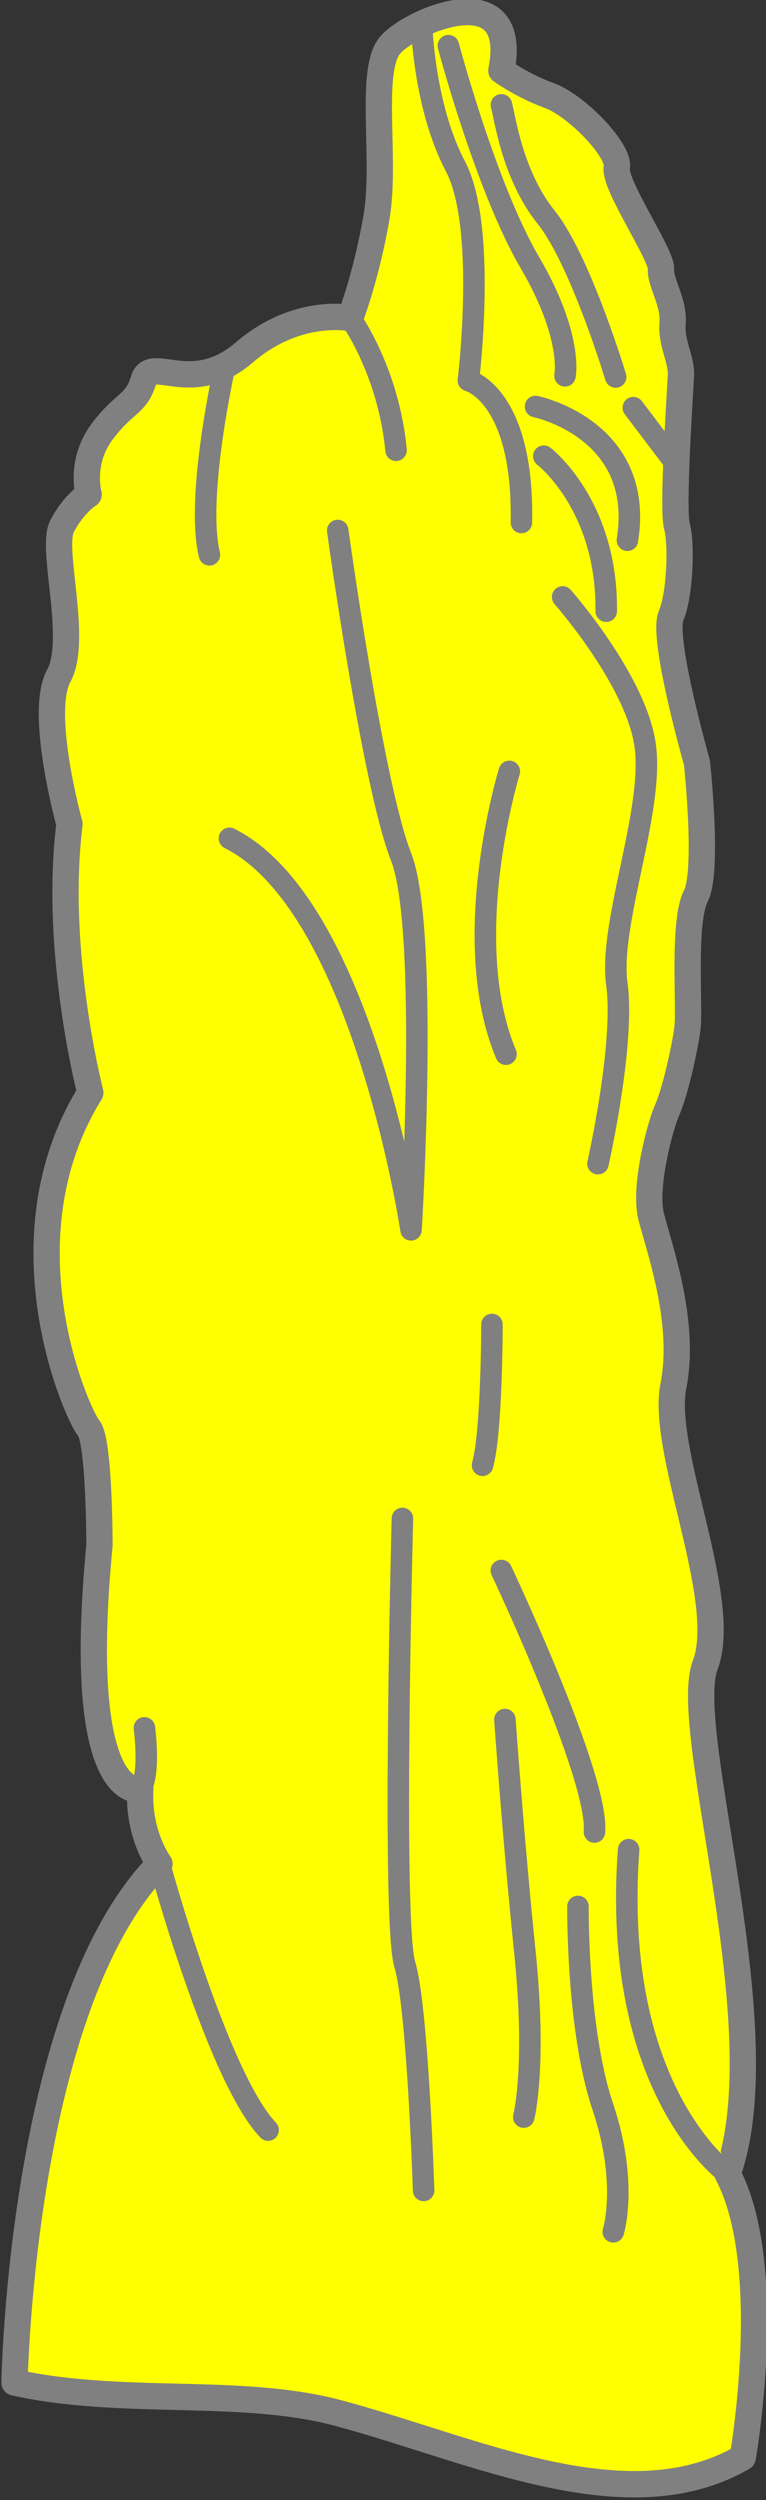
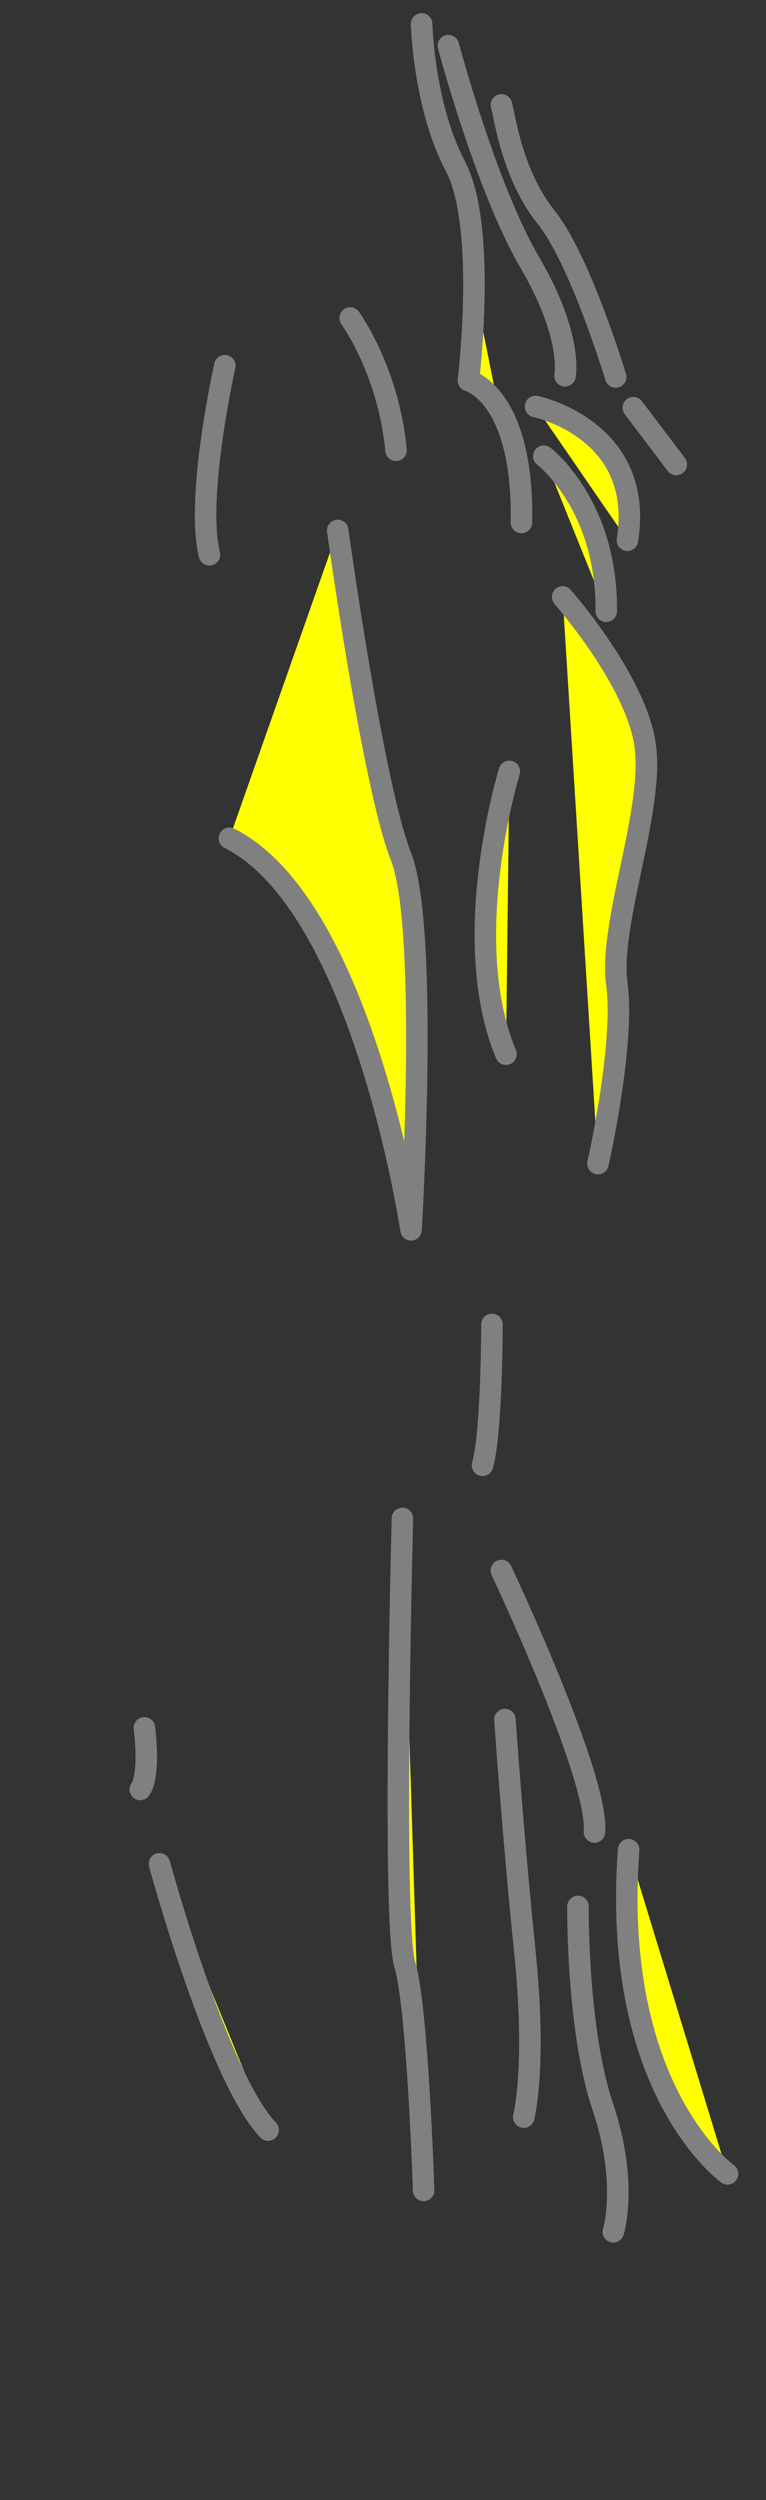
<svg xmlns="http://www.w3.org/2000/svg" height="260.773" width="80" version="1.1" id="svg182">
  <rect width="100%" height="100%" fill="#333333" stroke="none" />
  <defs id="defs186" />
  <g id="g176" transform="translate(-110,-311.727)">
    <g stroke-linecap="round" stroke-linejoin="round" stroke-width="2.868" transform="matrix(0.696,0,0,0.698,895.908,107.408)" id="g172" style="fill:#ffff00;stroke:#808080">
-       <path d="m -1127,648.75 c 0,0 1,-56.5 21.75,-77.5 0,0 -3.25,-4.375 -2.875,-11.125 0,0 -9.875,2.375 -6.125,-36.5 0,0 0,-15.625 -1.625,-17.5 -1.625,-1.875 -13.5,-28 0.25,-50.125 0,0 -5.5,-21.125 -3.125,-40.125 0,0 -4.625,-16.625 -1.625,-22.125 3,-5.5 -1.25,-19 0.5,-22.375 1.75,-3.375 4,-4.75 4,-4.75 0,0 -1.375,-4.875 2,-9.375 3.375,-4.5 5.125,-4 6.25,-7.75 1.125,-3.75 7.25,2.625 15.125,-4.125 7.875,-6.75 15.875,-5.125 15.875,-5.125 0,0 2.441,-6.315 3.944,-15.065 1.503,-8.75 -1.237,-22.097 2.121,-25.809 3.359,-3.712 19.445,-10.43 16.617,3.889 0,0 3.068,2.235 7.193,3.735 4.125,1.5 10.625,8.25 10.125,10.75 -0.5,2.5 6.75,13 6.625,15.125 -0.125,2.125 2,5 1.75,8.125 -0.25,3.125 1.375,5.375 1.25,7.875 -0.125,2.5 -1.31,19.974 -0.603,22.449 0.707,2.475 0.53,10.076 -0.884,13.435 -1.414,3.359 3.889,21.92 3.889,21.92 0,0 1.768,16.263 -0.177,19.976 -1.944,3.712 -0.884,16.617 -1.237,19.622 -0.354,3.005 -1.945,9.899 -3.005,12.198 -1.061,2.298 -3.536,11.49 -2.475,15.91 1.061,4.419 5.303,15.733 3.359,25.456 -1.944,9.723 8.485,31.997 4.773,41.719 -3.712,9.723 11.137,54.27 3.359,76.014 7.319,13.803 2.281,42.373 2.281,42.373 -17.372,10.001 -40.391,-1.201 -60.651,-6.614 -14.734,-3.937 -32.437,-1.007 -48.629,-4.583 z" stroke-width="3.944" id="path168" style="fill:#ffff00;stroke:#808080" />
      <path d="m -1020.001,617.574 c 0,0 -17.501,-12.374 -14.849,-48.437 M -1105.25,571.25 c 0,0 8.704,31.828 16.306,39.783 M -1108.125,560.125 c 0,0 1.503,-1.595 0.619,-9.196 m 53.563,-23.511 c 0,0 14.672,30.936 13.965,39.068 m -28.815,-46.846 c 0,0 -1.591,60.281 0.354,66.645 1.944,6.364 2.828,33.764 2.828,33.764 m 10.253,-129.401 c 0,0 0,16.087 -1.414,21.036 m 17.324,-45.078 c 0,0 4.066,-17.854 2.829,-26.87 -1.238,-9.016 5.657,-25.986 4.243,-35.709 -1.414,-9.723 -12.374,-22.097 -12.374,-22.097 m -21.166,-85.636 c 0,0 0.307,12.274 5.08,21.29 4.773,9.016 1.944,31.997 1.944,31.997 0,0 8.309,2.121 7.955,21.213 m 2.121,-17.324 c 0,0 16.44,3.359 13.789,19.976 m -12.551,-12.551 c 0,0 9.546,7.248 9.369,23.158 m -23.688,-84.499 c 0,0 5.657,21.213 12.198,32.35 6.541,11.137 5.303,16.971 5.303,16.971 m -9.546,-40.482 c 0.53,1.768 1.591,10.43 6.718,16.794 5.127,6.364 10.43,23.865 10.43,23.865 m 2.652,4.596 6.446,8.482 M -1078.5,372 c 0,0 5.25,38 9.5,48.75 4.25,10.75 1.5,55.75 1.5,55.75 0,0 -7.25,-48.5 -27.25,-58.5 m 41.338,131.691 c 0,0 1.237,17.678 3.005,34.825 1.768,17.147 -0.177,24.572 -0.177,24.572 m 8.132,-31.466 c 0,0 -0.177,18.385 3.712,29.875 3.889,11.49 1.591,18.738 1.591,18.738 M -1052.75,408 c 0,0 -7.75,25 -0.5,42.25 m -23.375,-110 c 0,0 5.75,7.875 6.875,19.75 m -25.689,-12.625 c 0,0 -4.436,19.625 -2.311,28.25" fill="none" stroke-width="3.227" id="path170" style="fill:#ffff00;stroke:#808080" />
    </g>
  </g>
</svg>